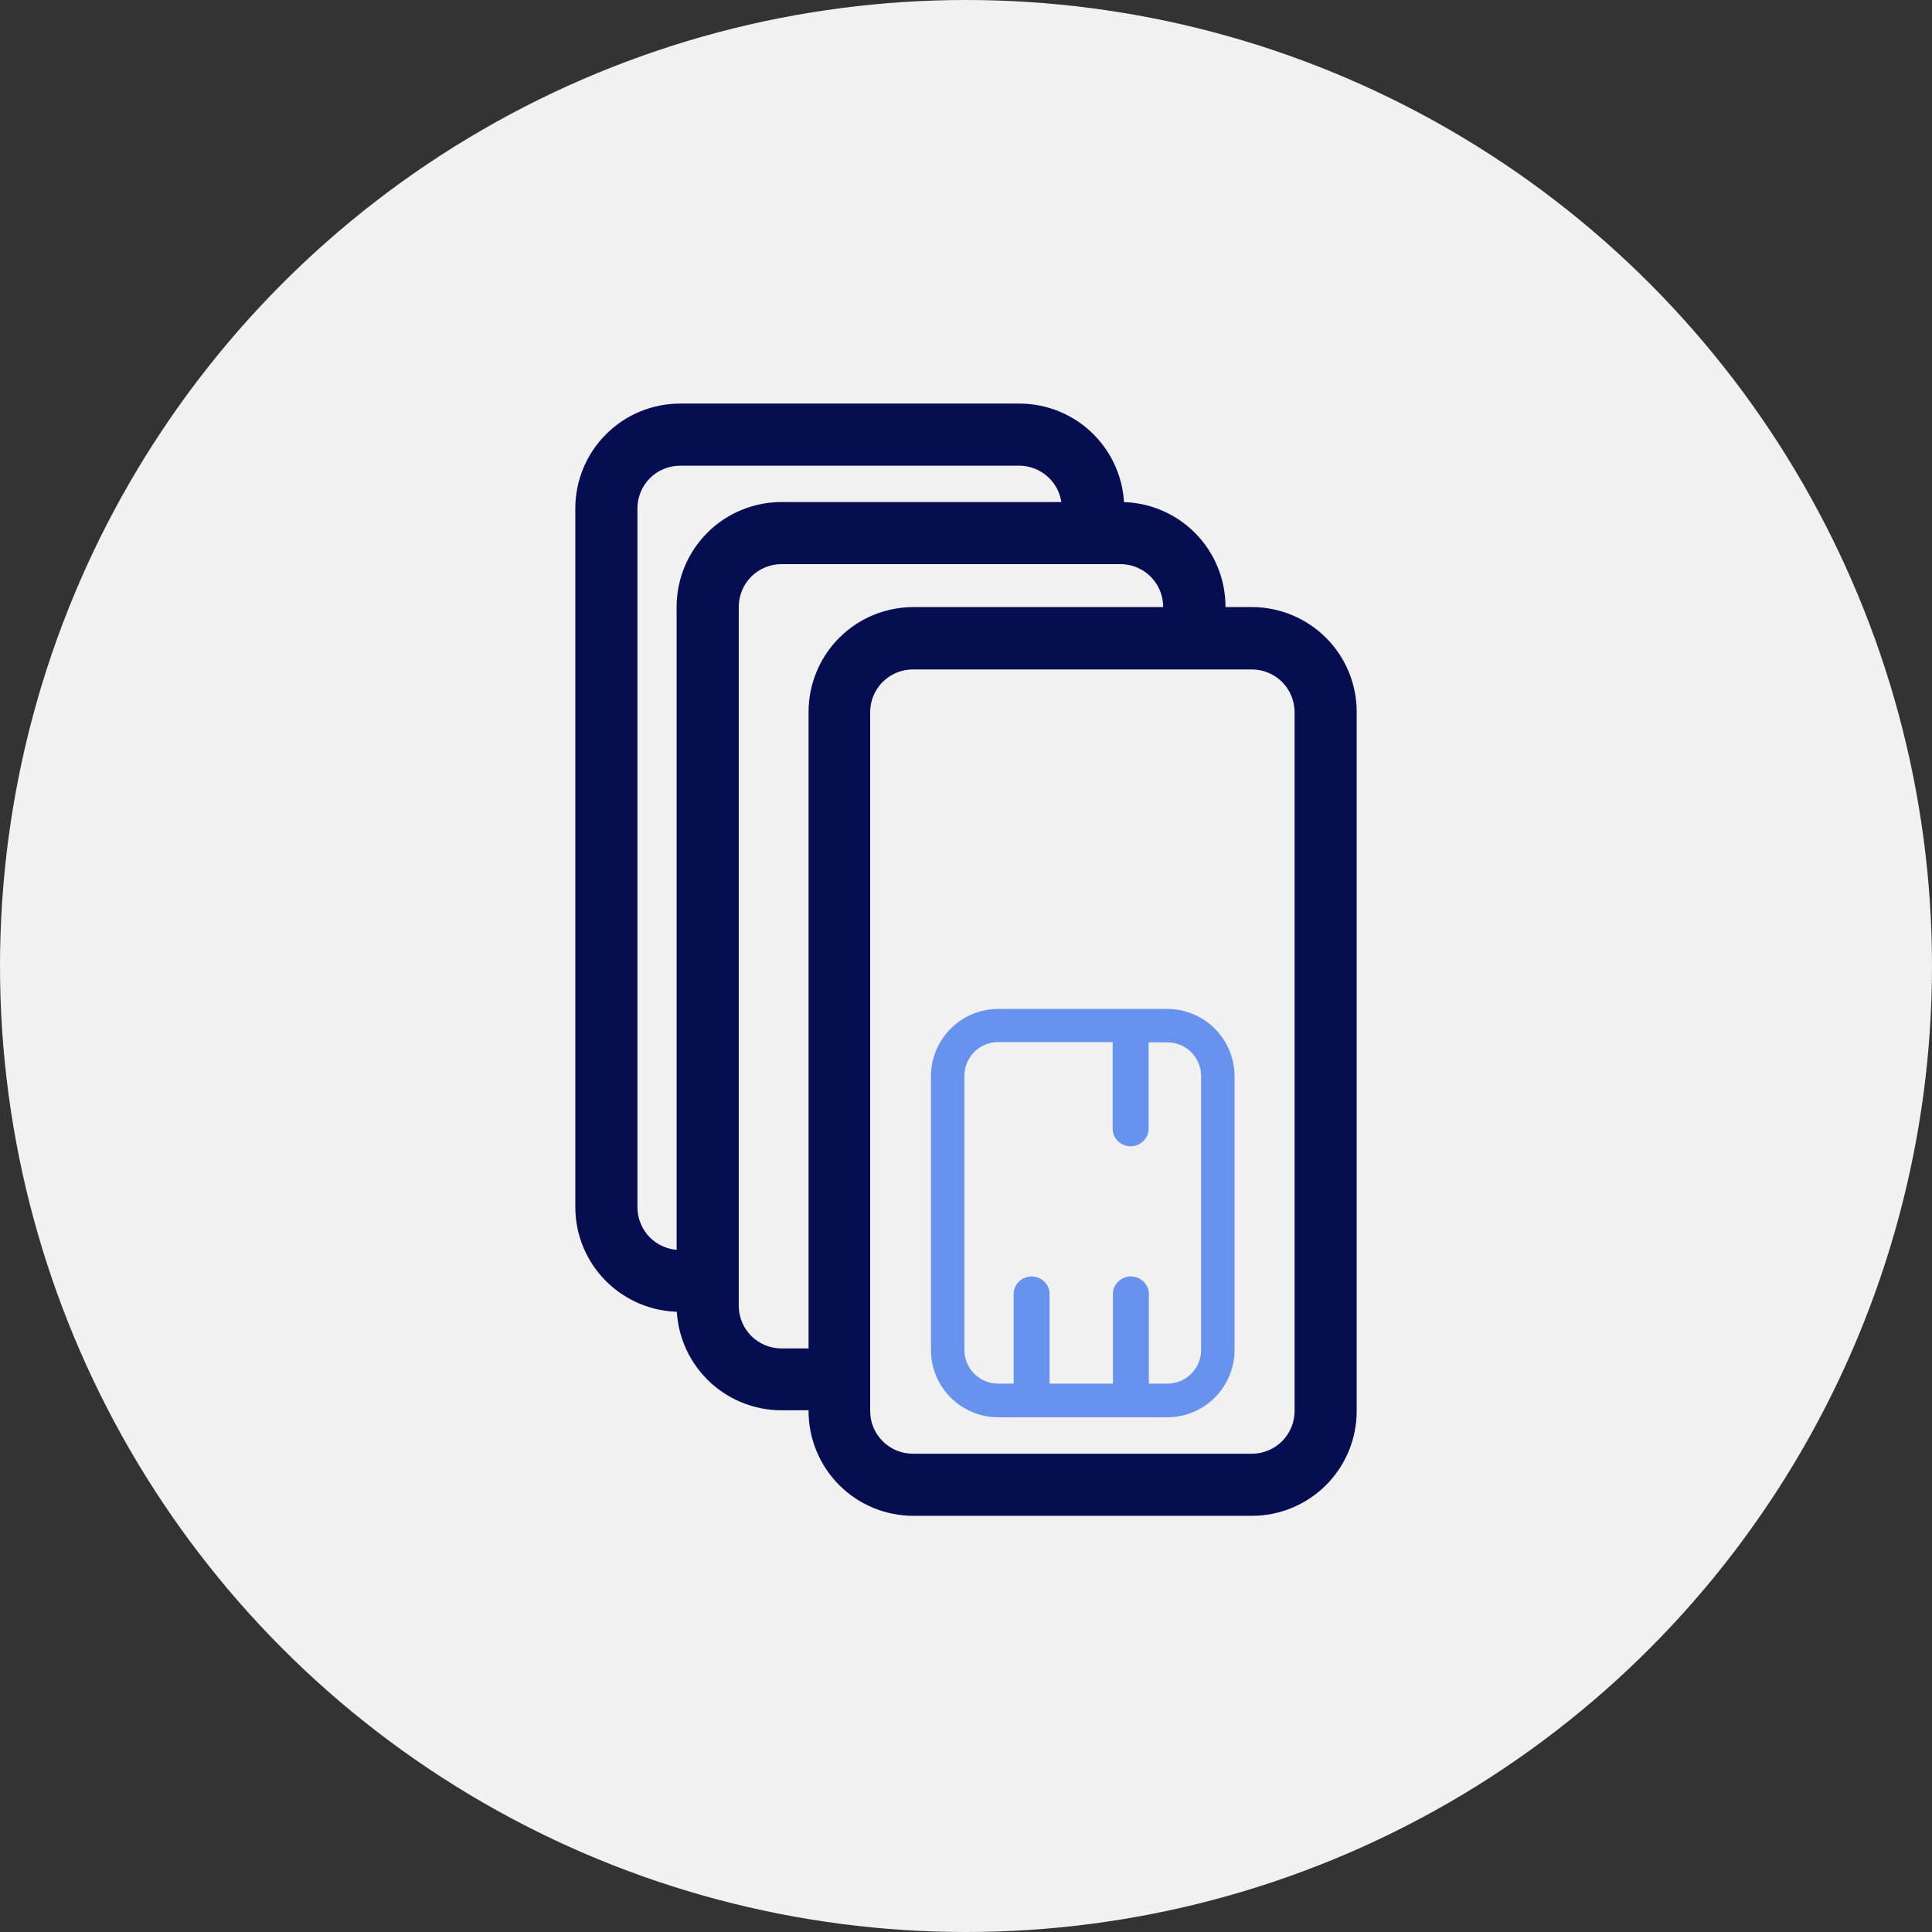
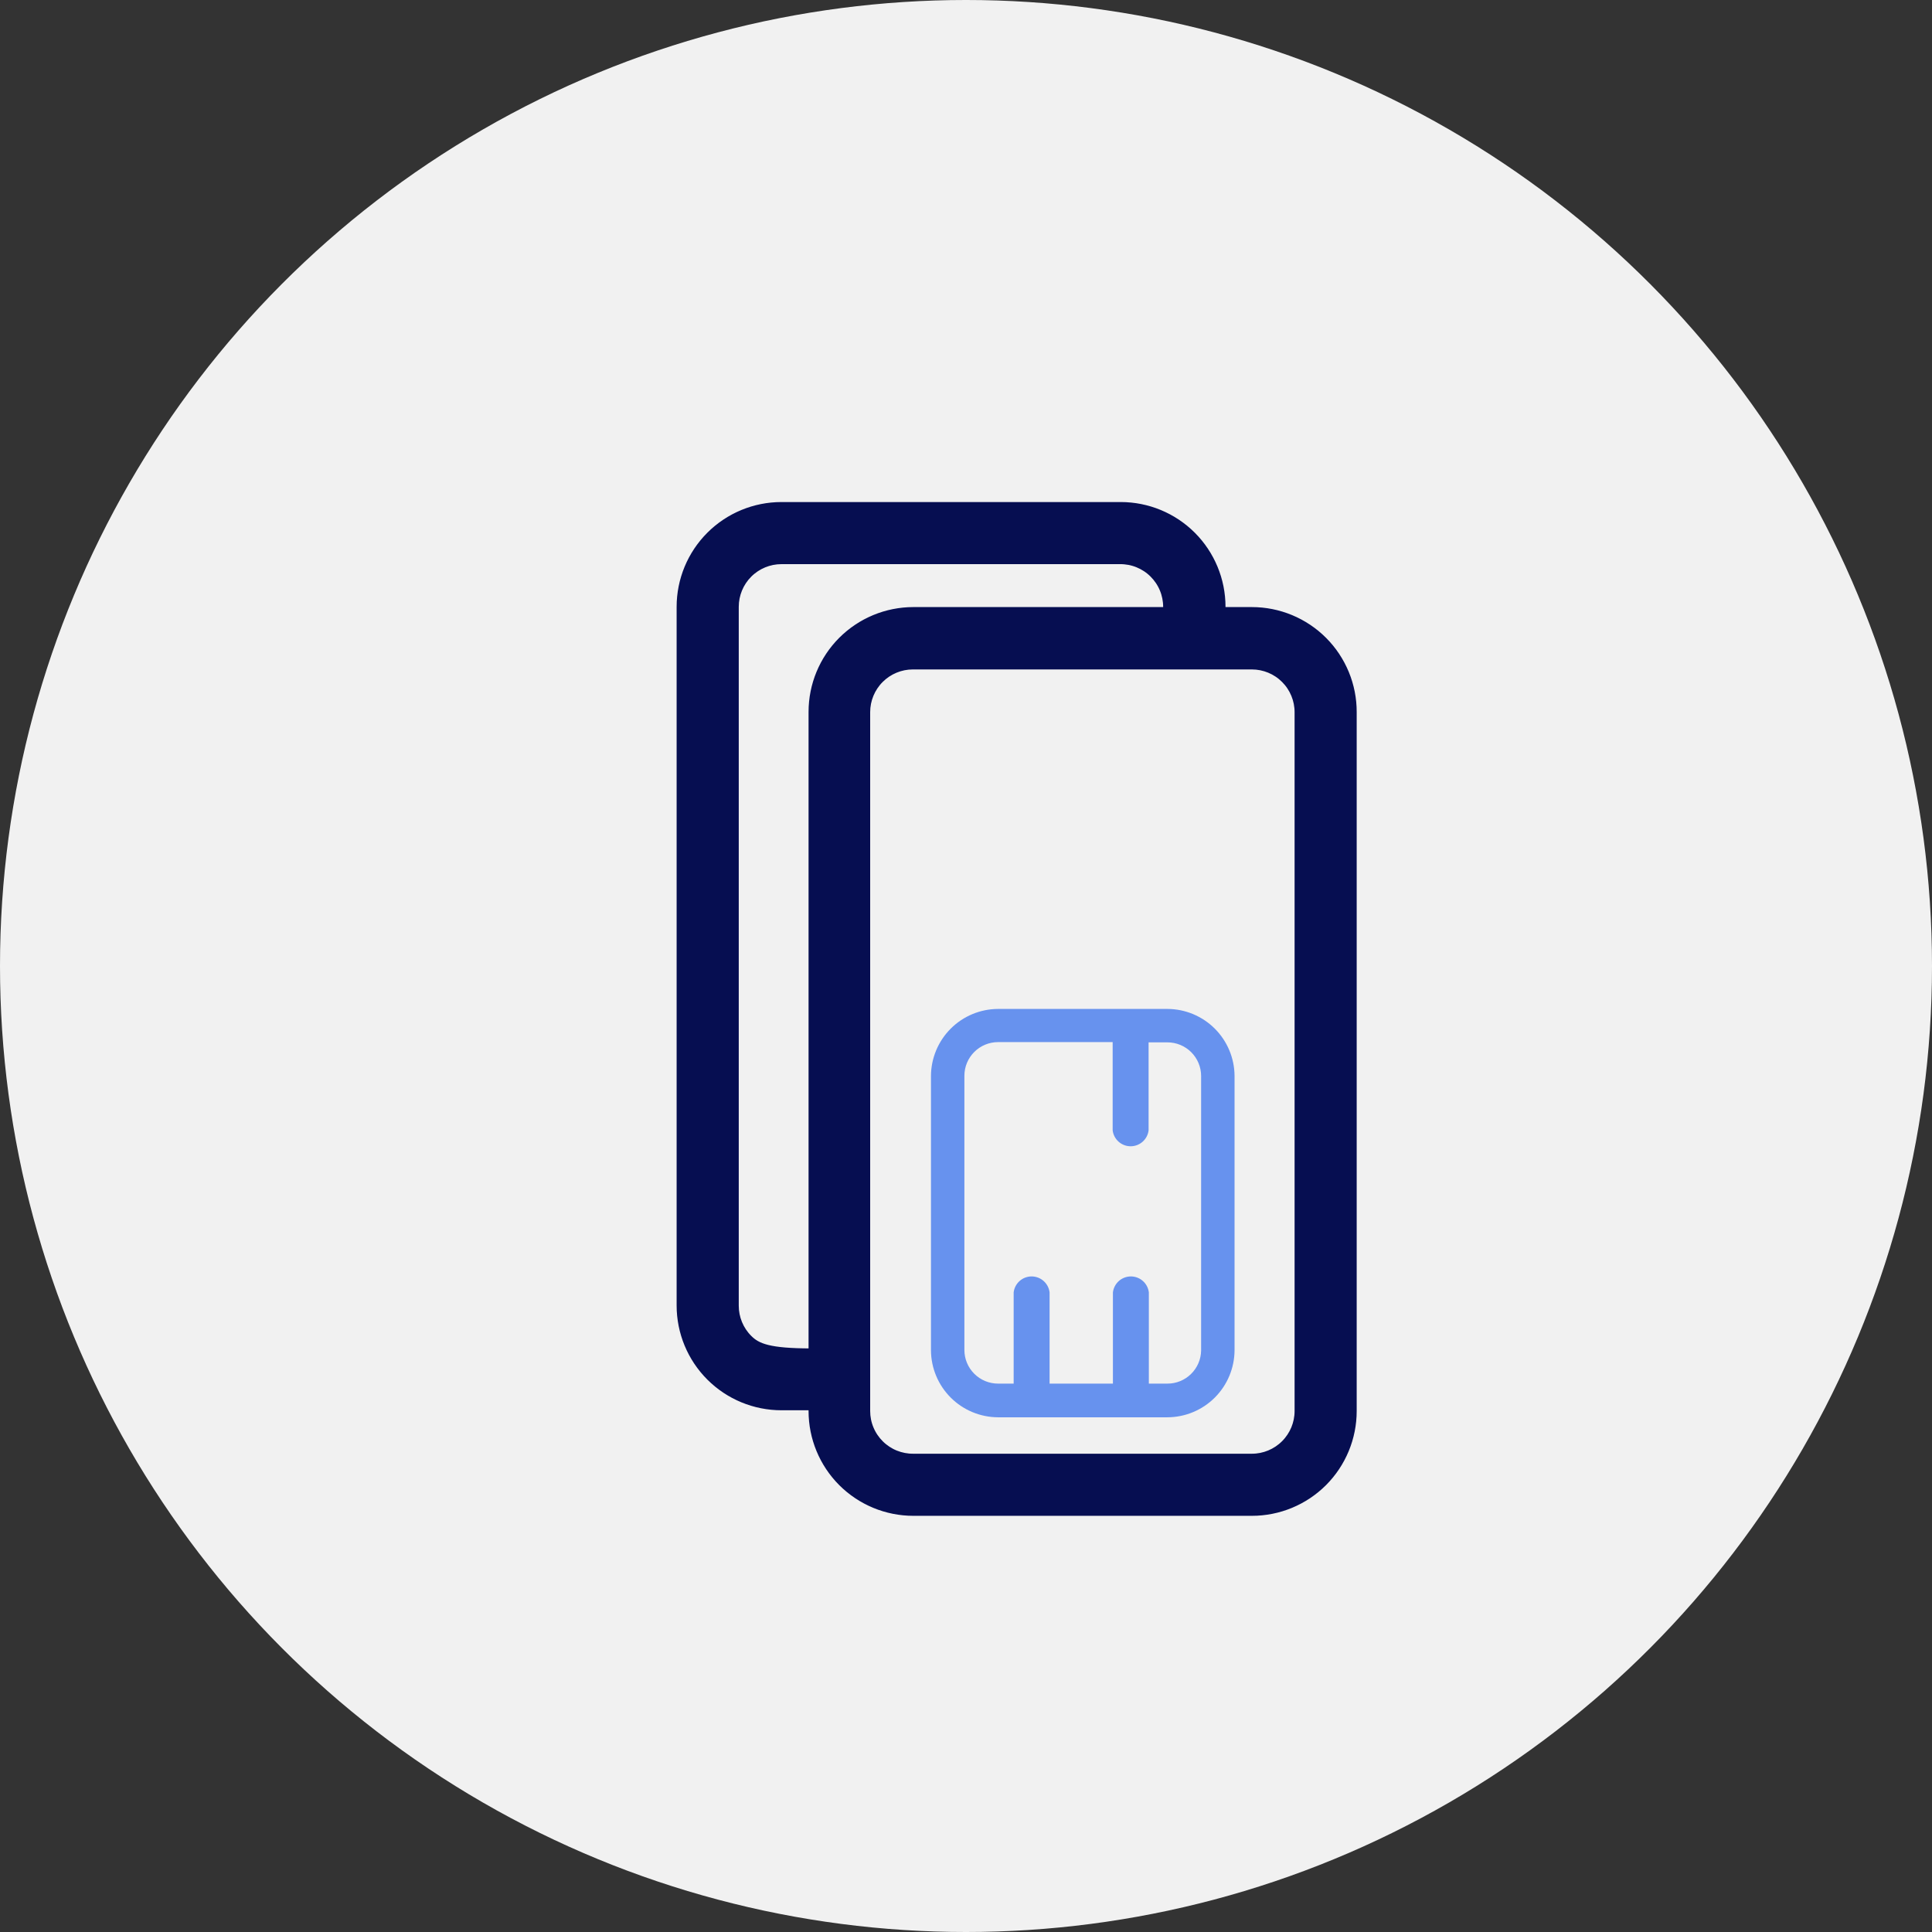
<svg xmlns="http://www.w3.org/2000/svg" width="90" height="90" viewBox="0 0 90 90" fill="none">
  <rect x="0" y="0" width="90" height="90" fill="#333333" stroke="none" />
  <circle cx="45" cy="45" r="45" fill="#F1F1F1" />
  <path d="M58.317 28.48H42.549C41.307 28.48 40.116 28.974 39.237 29.852C38.359 30.73 37.866 31.921 37.866 33.163V65.731C37.866 66.972 38.359 68.163 39.237 69.042C40.116 69.92 41.307 70.413 42.549 70.413H58.317C59.559 70.413 60.75 69.92 61.629 69.042C62.507 68.163 63 66.972 63 65.731V33.175C63.002 32.559 62.882 31.948 62.647 31.379C62.412 30.809 62.068 30.292 61.633 29.856C61.198 29.42 60.681 29.074 60.112 28.838C59.543 28.602 58.933 28.48 58.317 28.48ZM60.507 65.731C60.507 66.311 60.276 66.868 59.865 67.278C59.455 67.689 58.898 67.92 58.317 67.92H42.549C42.259 67.923 41.972 67.868 41.704 67.76C41.435 67.651 41.191 67.49 40.986 67.287C40.78 67.083 40.616 66.841 40.505 66.574C40.393 66.307 40.336 66.02 40.336 65.731V33.175C40.336 32.594 40.567 32.037 40.977 31.627C41.388 31.216 41.945 30.985 42.525 30.985H58.317C58.605 30.985 58.889 31.042 59.155 31.152C59.421 31.262 59.662 31.423 59.865 31.627C60.069 31.83 60.23 32.071 60.34 32.337C60.45 32.602 60.507 32.887 60.507 33.175V65.731Z" fill="#060E51" stroke="#060E51" stroke-width="0.4" />
  <path d="M54.384 47H46.494C45.666 47.003 44.873 47.333 44.287 47.919C43.702 48.504 43.371 49.298 43.368 50.126V62.898C43.371 63.726 43.702 64.519 44.287 65.104C44.873 65.69 45.666 66.02 46.494 66.023H54.384C55.212 66.02 56.005 65.69 56.591 65.104C57.176 64.519 57.507 63.726 57.51 62.898V50.114C57.504 49.288 57.172 48.498 56.587 47.915C56.002 47.332 55.21 47.003 54.384 47ZM55.953 62.909C55.947 63.321 55.779 63.714 55.485 64.003C55.191 64.293 54.796 64.455 54.384 64.454H53.518V60.205C53.493 60 53.395 59.811 53.24 59.674C53.086 59.537 52.887 59.461 52.681 59.461C52.474 59.461 52.275 59.537 52.121 59.674C51.967 59.811 51.868 60 51.844 60.205V64.454H48.894V60.205C48.869 60 48.771 59.811 48.616 59.674C48.462 59.537 48.263 59.461 48.057 59.461C47.85 59.461 47.651 59.537 47.497 59.674C47.343 59.811 47.244 60 47.22 60.205V64.454H46.494C46.078 64.454 45.679 64.289 45.385 63.995C45.09 63.701 44.925 63.302 44.925 62.886V50.114C44.925 49.698 45.09 49.299 45.385 49.005C45.679 48.711 46.078 48.545 46.494 48.545H51.832V52.654C51.856 52.859 51.955 53.048 52.109 53.185C52.263 53.322 52.463 53.398 52.669 53.398C52.875 53.398 53.075 53.322 53.229 53.185C53.383 53.048 53.482 52.859 53.506 52.654V48.557H54.384C54.8 48.557 55.199 48.722 55.493 49.016C55.787 49.311 55.953 49.71 55.953 50.126V62.909Z" fill="#6792EE" />
-   <path d="M34.214 60.825V28.269C34.214 27.689 34.444 27.132 34.855 26.721C35.265 26.311 35.822 26.08 36.403 26.08H52.171C52.461 26.077 52.748 26.131 53.016 26.24C53.285 26.349 53.529 26.509 53.734 26.713C53.94 26.917 54.104 27.159 54.215 27.426C54.327 27.693 54.384 27.98 54.384 28.269V28.445H56.889V28.269C56.889 27.027 56.396 25.837 55.518 24.958C54.639 24.08 53.449 23.587 52.206 23.587H36.403C35.161 23.587 33.97 24.08 33.092 24.958C32.213 25.837 31.72 27.027 31.72 28.269V60.814C31.72 62.056 32.213 63.247 33.092 64.125C33.97 65.003 35.161 65.496 36.403 65.496H37.807V63.014H36.403C35.822 63.014 35.265 62.784 34.855 62.373C34.444 61.963 34.214 61.406 34.214 60.825Z" fill="#060E51" stroke="#060E51" stroke-width="0.4" />
-   <path d="M29.494 56.239V23.683C29.494 23.102 29.724 22.545 30.135 22.135C30.545 21.724 31.102 21.494 31.683 21.494H47.451C47.741 21.49 48.028 21.545 48.296 21.653C48.565 21.762 48.809 21.923 49.014 22.126C49.22 22.33 49.384 22.572 49.495 22.839C49.607 23.107 49.664 23.393 49.664 23.683V23.858H52.169V23.683C52.169 22.441 51.676 21.25 50.798 20.372C49.919 19.493 48.728 19 47.486 19H31.683C30.441 19 29.25 19.493 28.372 20.372C27.493 21.25 27 22.441 27 23.683V56.227C27 57.469 27.493 58.66 28.372 59.538C29.25 60.416 30.441 60.91 31.683 60.91H33.087V58.428H31.683C31.102 58.428 30.545 58.197 30.135 57.787C29.724 57.376 29.494 56.819 29.494 56.239Z" fill="#060E51" stroke="#060E51" stroke-width="0.4" />
+   <path d="M34.214 60.825V28.269C34.214 27.689 34.444 27.132 34.855 26.721C35.265 26.311 35.822 26.08 36.403 26.08H52.171C52.461 26.077 52.748 26.131 53.016 26.24C53.285 26.349 53.529 26.509 53.734 26.713C53.94 26.917 54.104 27.159 54.215 27.426C54.327 27.693 54.384 27.98 54.384 28.269V28.445H56.889V28.269C56.889 27.027 56.396 25.837 55.518 24.958C54.639 24.08 53.449 23.587 52.206 23.587H36.403C35.161 23.587 33.97 24.08 33.092 24.958C32.213 25.837 31.72 27.027 31.72 28.269V60.814C31.72 62.056 32.213 63.247 33.092 64.125C33.97 65.003 35.161 65.496 36.403 65.496H37.807V63.014C35.822 63.014 35.265 62.784 34.855 62.373C34.444 61.963 34.214 61.406 34.214 60.825Z" fill="#060E51" stroke="#060E51" stroke-width="0.4" />
</svg>